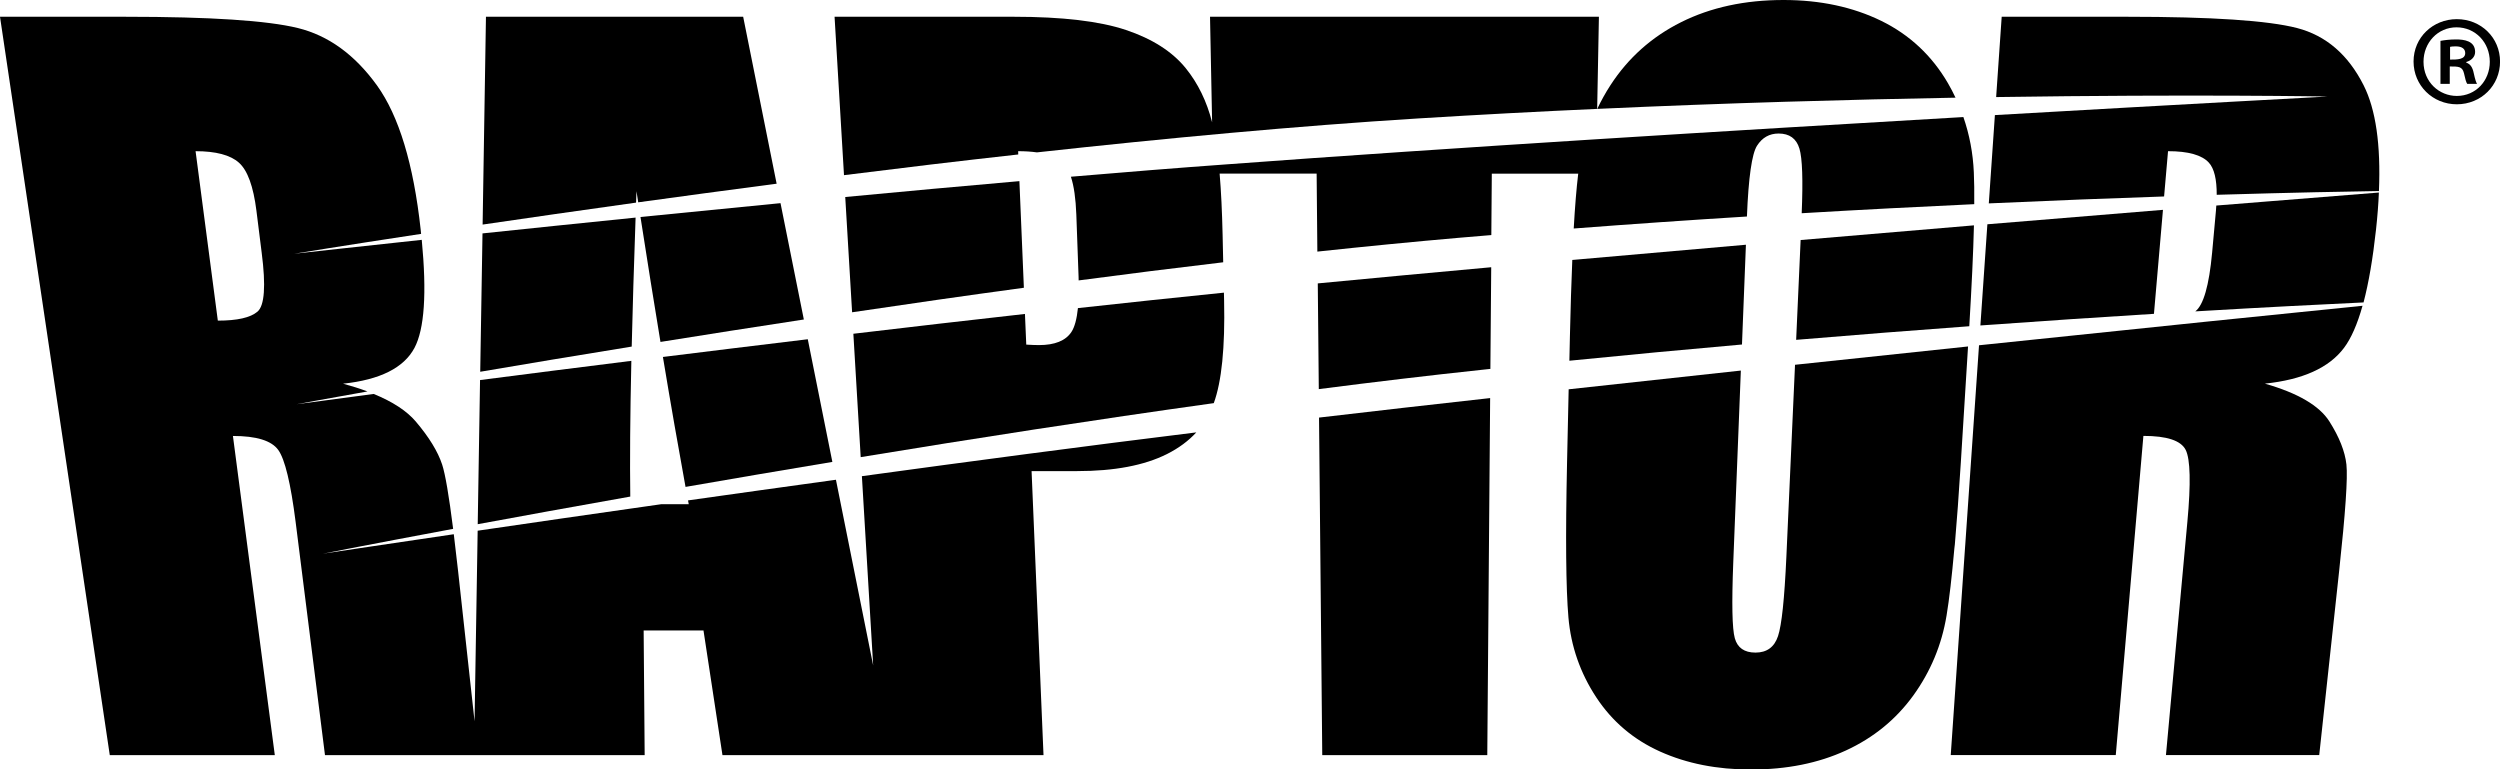
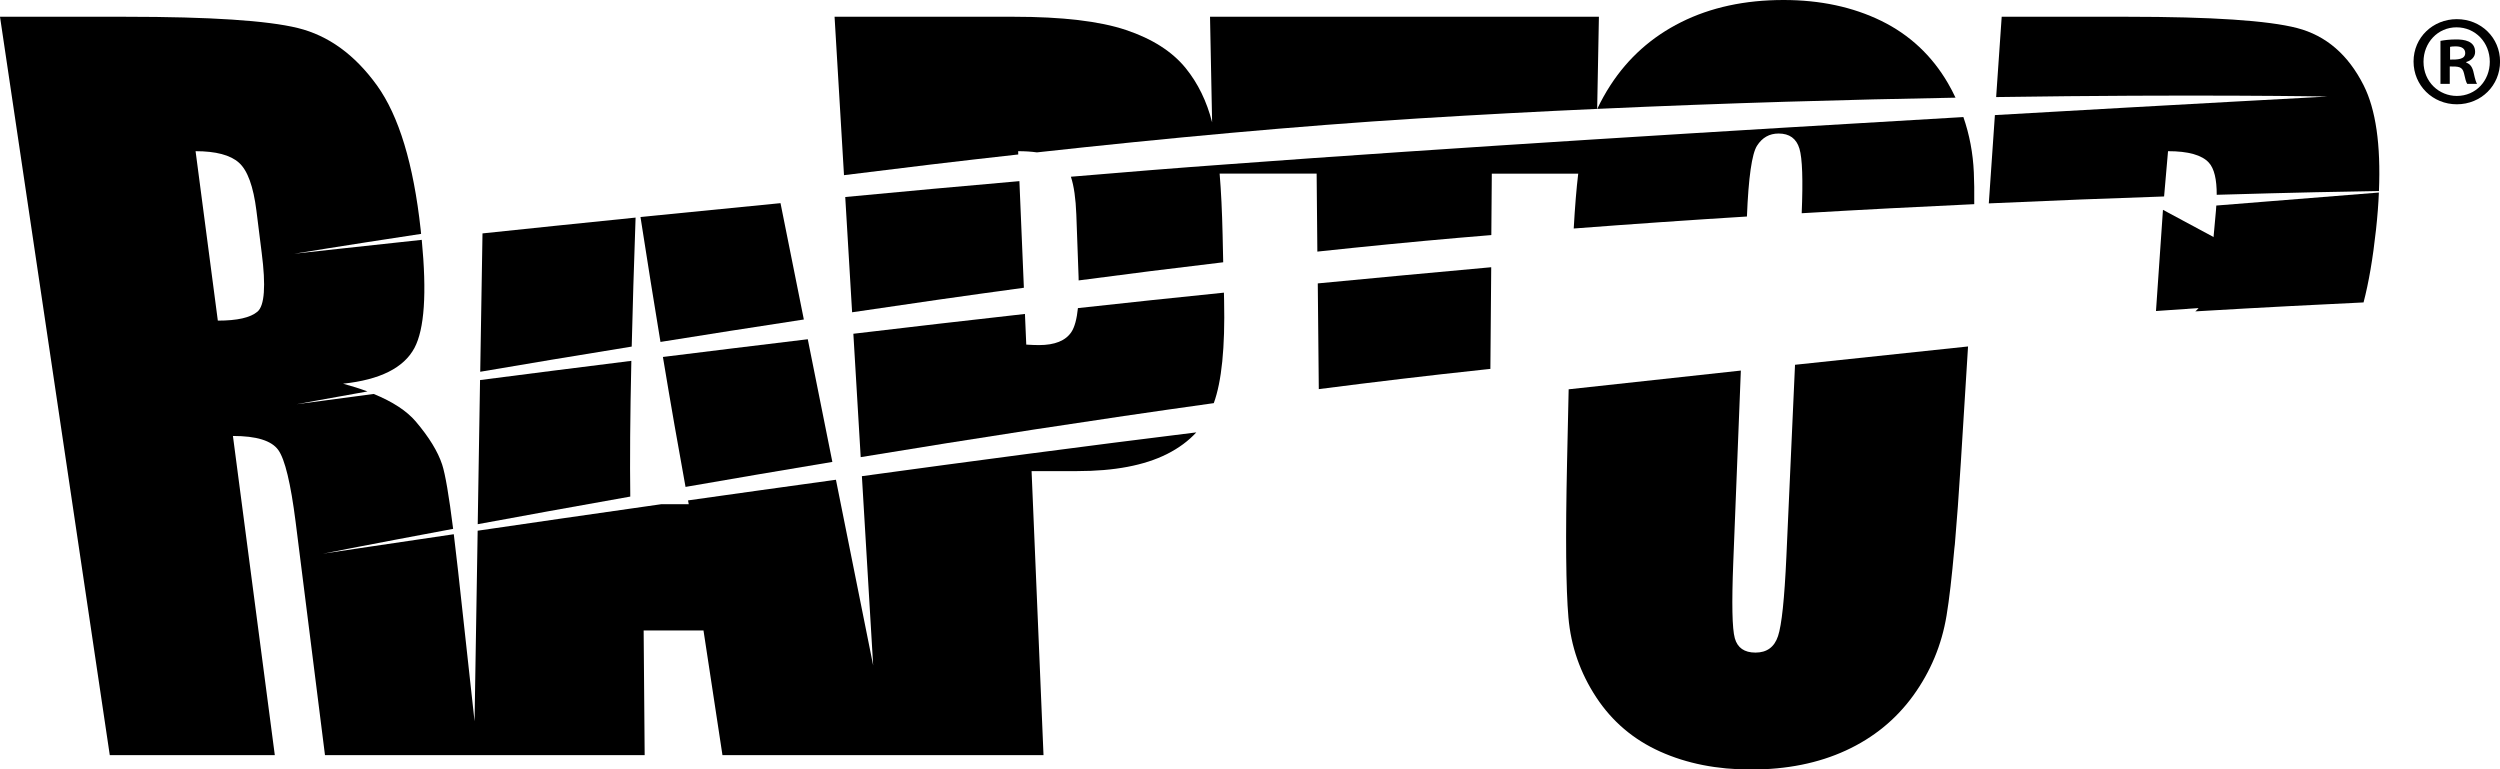
<svg xmlns="http://www.w3.org/2000/svg" version="1.1" id="レイヤー_1" x="0px" y="0px" viewBox="0 0 419.02 128.97" style="enable-background:new 0 0 419.02 128.97;" xml:space="preserve">
  <g>
    <g>
      <path d="M80.49,62.31c7.46-1.27,16.03-2.71,25.39-4.22c0.15-6.41,0.37-13.6,0.65-21.62c-9.37,0.95-18.05,1.85-25.66,2.65    L80.49,62.31z" />
      <path d="M249.8,61.83l0.14-17.04c-10.02,0.91-19.8,1.82-29.07,2.71l0.17,17.72c9.24-1.19,18.35-2.28,27.17-3.22    C248.73,61.94,249.26,61.88,249.8,61.83z" />
      <path d="M110.7,57.31c7.59-1.22,15.65-2.48,24.03-3.76l-3.91-19.5c-8.13,0.79-16.02,1.57-23.47,2.32    C108.51,43.85,109.63,50.82,110.7,57.31z" />
      <path d="M135.39,56.86c-8.4,1.01-16.55,2.01-24.28,2.97c1.33,8.02,2.6,15.27,3.79,21.78c7.77-1.35,16.02-2.76,24.61-4.19    L135.39,56.86z" />
      <path d="M105.64,83.23c-0.08-5.82-0.03-13.37,0.18-22.75c-9.29,1.16-17.86,2.25-25.36,3.22l-0.39,24.16    C87.42,86.5,96.06,84.93,105.64,83.23z" />
      <path d="M142.82,52.34c9.33-1.39,18.99-2.78,28.79-4.11l-0.75-17.87c-9.77,0.85-19.59,1.75-29.19,2.66L142.82,52.34z" />
      <path d="M205.17,50.4l-0.03-1.35c-7.98,0.81-16.19,1.68-24.47,2.59c-0.19,1.83-0.55,3.18-1.09,4c-0.97,1.47-2.79,2.2-5.44,2.2    c-0.59,0-1.3-0.03-2.13-0.08l-0.22-5.14c-9.65,1.08-19.32,2.2-28.76,3.32l1.23,20.68c18.83-3.1,39.09-6.25,59.18-9.05    C204.76,63.95,205.34,58.25,205.17,50.4z" />
-       <path d="M301.8,40.23l-0.75,16.73c10.15-0.85,19.87-1.61,29.02-2.28c0.4-6.7,0.67-12.34,0.78-16.91    C321.57,38.55,311.8,39.37,301.8,40.23z" />
      <path d="M179.49,29.62c0.51,1.54,0.81,3.65,0.91,6.33l0.38,10.48c0.01,0.2,0.01,0.38,0.01,0.57c8.06-1.07,16.17-2.09,24.23-3.04    l-0.1-4.61c-0.09-3.91-0.25-7.32-0.5-10.25h16.26l0.12,13.07c8.05-0.86,15.97-1.64,23.67-2.31c1.84-0.16,3.66-0.31,5.49-0.46    l0.08-10.29h14.49c-0.01,0.04-0.01,0.08-0.02,0.12c-0.28,2.33-0.53,5.36-0.74,9.07c9.93-0.76,19.65-1.43,29.03-2.01    c0.26-6.54,0.83-10.51,1.69-11.86c0.87-1.37,2.08-2.05,3.62-2.05c1.82,0,2.98,0.84,3.49,2.53c0.49,1.62,0.61,5.25,0.38,10.83    c10.15-0.6,19.84-1.1,28.92-1.52c0.02-2.08,0-3.86-0.07-5.34c-0.14-3.22-0.73-6.31-1.75-9.26c-37.83,2.2-86.14,5.15-123.38,7.92    C197.23,28.15,188.42,28.86,179.49,29.62z" />
-       <path d="M221.08,69.99l0.54,56.58h27.66l0.48-59.85C239.83,67.82,230.18,68.92,221.08,69.99z" />
      <path d="M170.67,25.89l-0.02-0.55c1.18,0,2.22,0.07,3.15,0.2c21.56-2.37,43.58-4.43,63.93-5.69c10.18-0.63,20.21-1.16,29.97-1.6    l0.29-15.44l-65.18,0l0.35,17.69c-0.89-3.5-2.37-6.54-4.43-9.08c-2.26-2.78-5.59-4.91-10-6.39c-4.41-1.48-10.69-2.22-18.81-2.22    h-30.04l1.58,26.55C150.93,28.17,160.74,26.99,170.67,25.89z" />
      <path d="M144.46,79.81l1.89,31.72l-6.24-31.12c-8.58,1.18-16.91,2.35-24.79,3.46c0.04,0.21,0.08,0.43,0.12,0.64h-4.62    c-11.58,1.65-22.05,3.16-30.76,4.44l-0.52,31.94l-2.76-25.17c-0.25-2.27-0.49-4.32-0.72-6.18c-13.58,2-21.94,3.26-21.94,3.26    s8.21-1.62,21.83-4.16c-0.7-5.57-1.32-9.18-1.84-10.77c-0.72-2.19-2.19-4.59-4.43-7.23c-1.52-1.78-3.87-3.31-7.04-4.61    c-8.16,1.07-12.92,1.72-12.92,1.72s4.32-0.8,11.87-2.14c-1.25-0.47-2.61-0.9-4.09-1.3c6.21-0.66,10.19-2.66,11.97-6    c1.67-3.15,2.08-9.17,1.22-18.11c-13.23,1.42-21.38,2.33-21.38,2.33s8-1.32,21.27-3.33c-0.02-0.24-0.05-0.47-0.07-0.72    c-1.2-10.98-3.65-19.06-7.33-24.17c-3.71-5.14-8.13-8.35-13.25-9.61C44.8,3.44,35.19,2.81,21.11,2.81H0l18.4,123.76h27.66    l-7.02-53.5c3.94,0,6.47,0.78,7.6,2.35c1.12,1.56,2.09,5.6,2.91,12.07l4.92,39.08h24.98h0.72h27.88l-0.17-20.9h10.03l3.18,20.9    h26.15h2.12h25.54l-2-47.61h7.65c6.23,0,11.24-0.95,15.05-2.86c1.96-0.99,3.6-2.2,4.91-3.63    C182.08,74.74,162.78,77.3,144.46,79.81z M43.16,52.23c-1.18,1.01-3.39,1.51-6.65,1.51l-3.73-28.4c3.4,0,5.83,0.64,7.27,1.93    c1.44,1.28,2.42,3.97,2.93,8.05l0.88,7.03C44.58,47.93,44.34,51.22,43.16,52.23z" />
-       <path d="M106.61,33.96c0.02-0.64,0.04-1.26,0.07-1.91c0.1,0.63,0.19,1.24,0.29,1.86c7.32-1.01,15.1-2.06,23.2-3.12l-5.61-27.99    H81.45l-0.56,34.84C88.47,36.53,97.15,35.28,106.61,33.96z" />
      <path d="M327.65,91.22c0.34-3.89,0.67-8.45,1-13.69l1.21-19.46c-9.32,0.98-19.07,2.01-29,3.07l-1.45,32.21    c-0.32,7.02-0.78,11.42-1.4,13.27c-0.61,1.84-1.87,2.76-3.78,2.76c-1.86,0-3.01-0.8-3.46-2.4c-0.45-1.6-0.53-5.83-0.26-12.74    l1.27-32.13c-9.61,1.03-19.31,2.09-28.86,3.14l-0.27,12.28c-0.27,12.46-0.19,21.07,0.23,25.95c0.42,4.85,1.98,9.31,4.66,13.39    c2.67,4.06,6.24,7.09,10.71,9.1c4.47,2.01,9.53,3.01,15.22,3.01c5.99,0,11.29-1.06,15.91-3.19c4.63-2.13,8.39-5.2,11.29-9.2    c2.91-4.03,4.78-8.5,5.59-13.43c0.45-2.7,0.88-6.45,1.31-11.27L327.65,91.22z" />
-       <path d="M329.35,91.88l-2.39,34.68h27.66l4.63-53.5c3.94,0,6.3,0.78,7.09,2.35c0.78,1.56,0.88,5.6,0.28,12.07l-3.59,39.08h25.69    l3.34-30.86c1.05-9.69,1.46-15.66,1.22-17.84c-0.24-2.19-1.19-4.59-2.86-7.23c-1.68-2.64-5.28-4.75-10.81-6.33    c6.35-0.66,10.77-2.66,13.27-6c1.2-1.6,2.23-3.96,3.1-7.05c-12.71,1.28-36.47,3.7-64.28,6.62l-2.3,33.34L329.35,91.88z" />
      <path d="M327.76,16.37c-0.39-0.82-0.8-1.63-1.27-2.43c-2.69-4.62-6.42-8.11-11.17-10.44C310.55,1.17,305.08,0,298.93,0    c-6.48,0-12.2,1.24-17.15,3.71c-4.94,2.47-8.88,5.99-11.85,10.56c-0.84,1.29-1.57,2.62-2.22,3.98    C289.57,17.25,310.05,16.69,327.76,16.37z" />
      <path d="M398.24,38.48c0.24-2.19,0.4-4.26,0.48-6.21c-4.93,0.39-14.55,1.15-27.25,2.18c-0.02,0.29-0.03,0.57-0.06,0.87l-0.64,7.03    c-0.51,5.52-1.45,8.79-2.82,9.84c11.98-0.71,21.63-1.19,28.2-1.5C397.01,47.41,397.71,43.35,398.24,38.48z" />
-       <path d="M292.63,41.02c-9.65,0.83-19.43,1.69-29.1,2.55c-0.16,3.76-0.29,8.03-0.4,12.81l-0.09,4.08    c9.87-0.99,19.55-1.89,28.93-2.72L292.63,41.02z" />
-       <path d="M362.53,35.17c-8.86,0.72-18.81,1.54-29.43,2.42l-1.17,16.96c10.56-0.76,20.34-1.41,29.09-1.95L362.53,35.17z" />
+       <path d="M362.53,35.17l-1.17,16.96c10.56-0.76,20.34-1.41,29.09-1.95L362.53,35.17z" />
      <path d="M390.14,16.18c0,0-23.46,1.25-55.78,3.11l-1.02,14.8c10.78-0.49,20.67-0.87,29.38-1.16l0.66-7.59    c3.4,0,5.68,0.64,6.85,1.93c0.89,0.98,1.32,2.78,1.31,5.38c12.88-0.38,22.34-0.56,27.19-0.63c0.32-7.74-0.52-13.66-2.56-17.71    c-2.59-5.14-6.31-8.35-11.16-9.61c-4.86-1.26-14.33-1.89-28.4-1.89H335.5l-0.93,13.46C368.08,15.77,390.14,16.18,390.14,16.18z" />
    </g>
    <g>
      <path d="M411.78,3.21c-3.98,0-7.25,3.04-7.25,7.1c0,4.01,3.2,7.17,7.25,7.17c4.09,0,7.25-3.16,7.25-7.17    C419.02,6.33,415.86,3.21,411.78,3.21 M411.78,16.08c-2.93,0-5.58-2.3-5.58-5.73c0-3.19,2.38-5.77,5.53-5.77    c3.2,0,5.58,2.57,5.58,5.77C417.31,13.54,414.97,16.08,411.78,16.08" />
      <path d="M413.37,10.5v-0.11c0.82-0.24,1.48-0.82,1.48-1.68c0-1.87-1.87-2.1-3.16-2.1c-1.13,0-1.99,0.12-2.65,0.24v7.21h1.56v-2.92    c1.48,0,2.1,0,2.38,1.13c0.2,0.9,0.35,1.52,0.55,1.79h1.64c-0.16-0.27-0.31-0.7-0.55-1.79C414.43,11.32,414.07,10.73,413.37,10.5     M410.65,9.99V7.85c0.16-0.04,0.47-0.08,0.94-0.08c1.13,0,1.6,0.47,1.6,1.13C413.18,9.99,411.85,9.99,410.65,9.99" />
    </g>
  </g>
</svg>